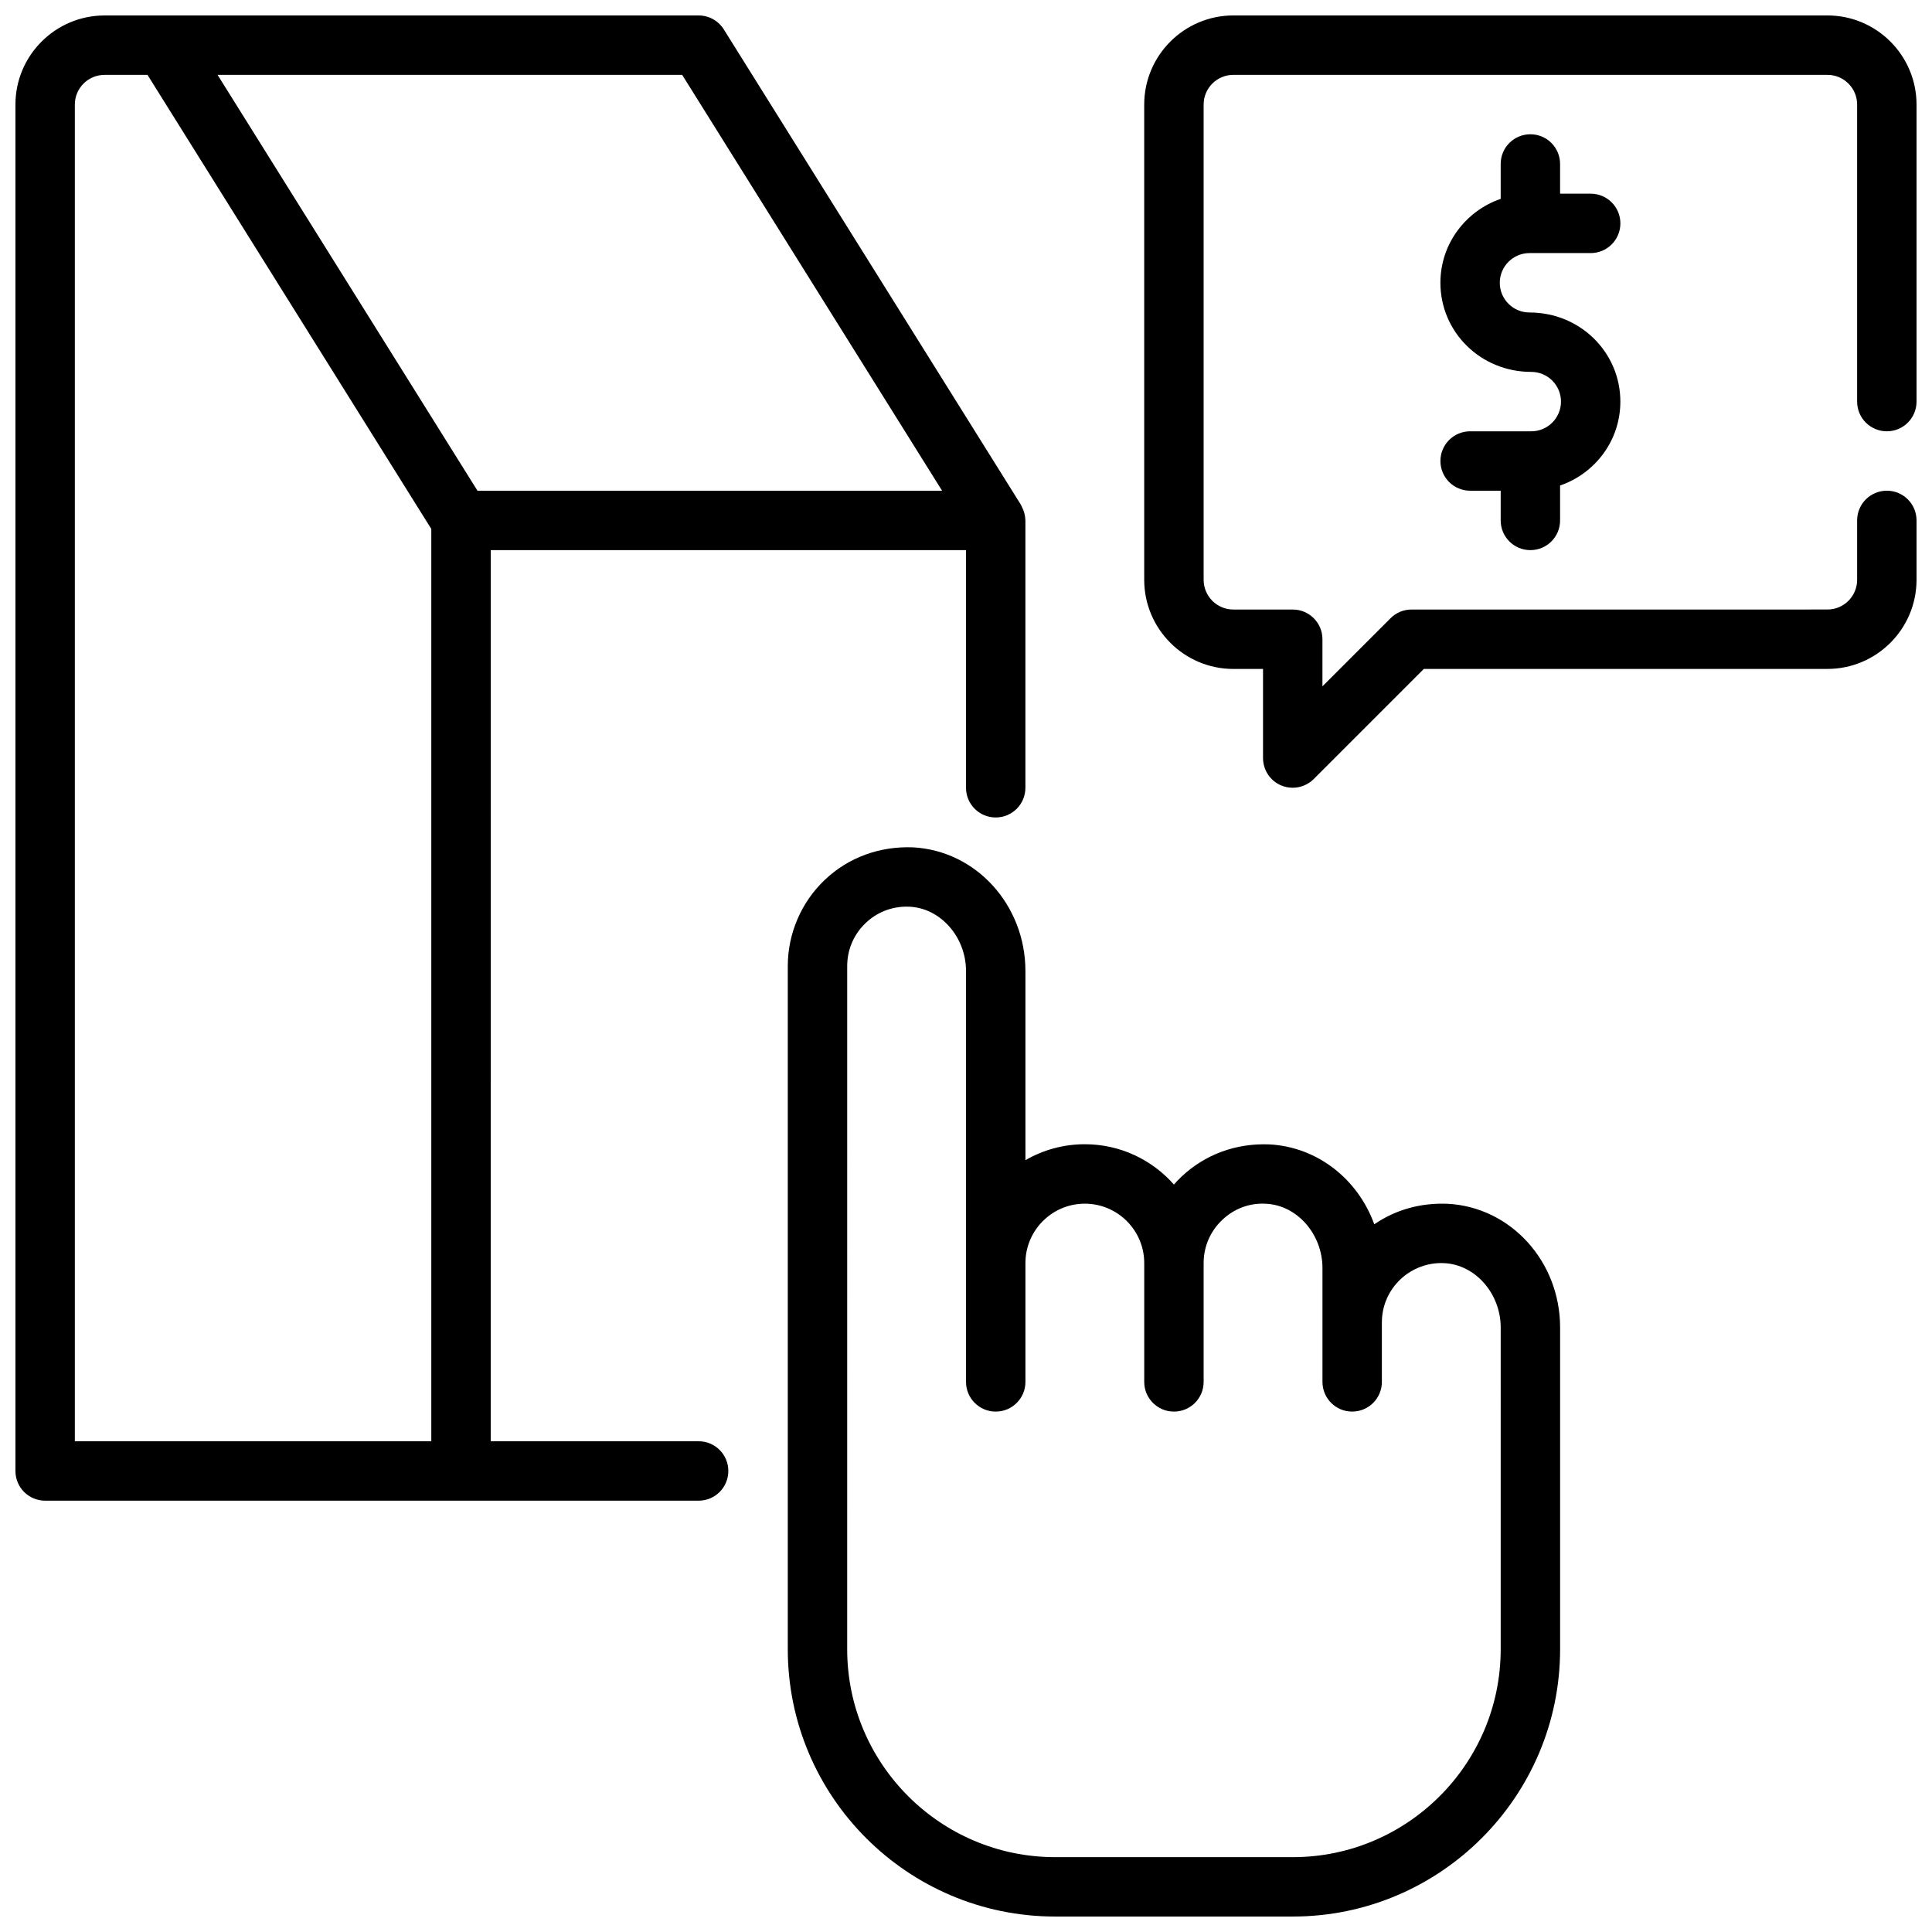
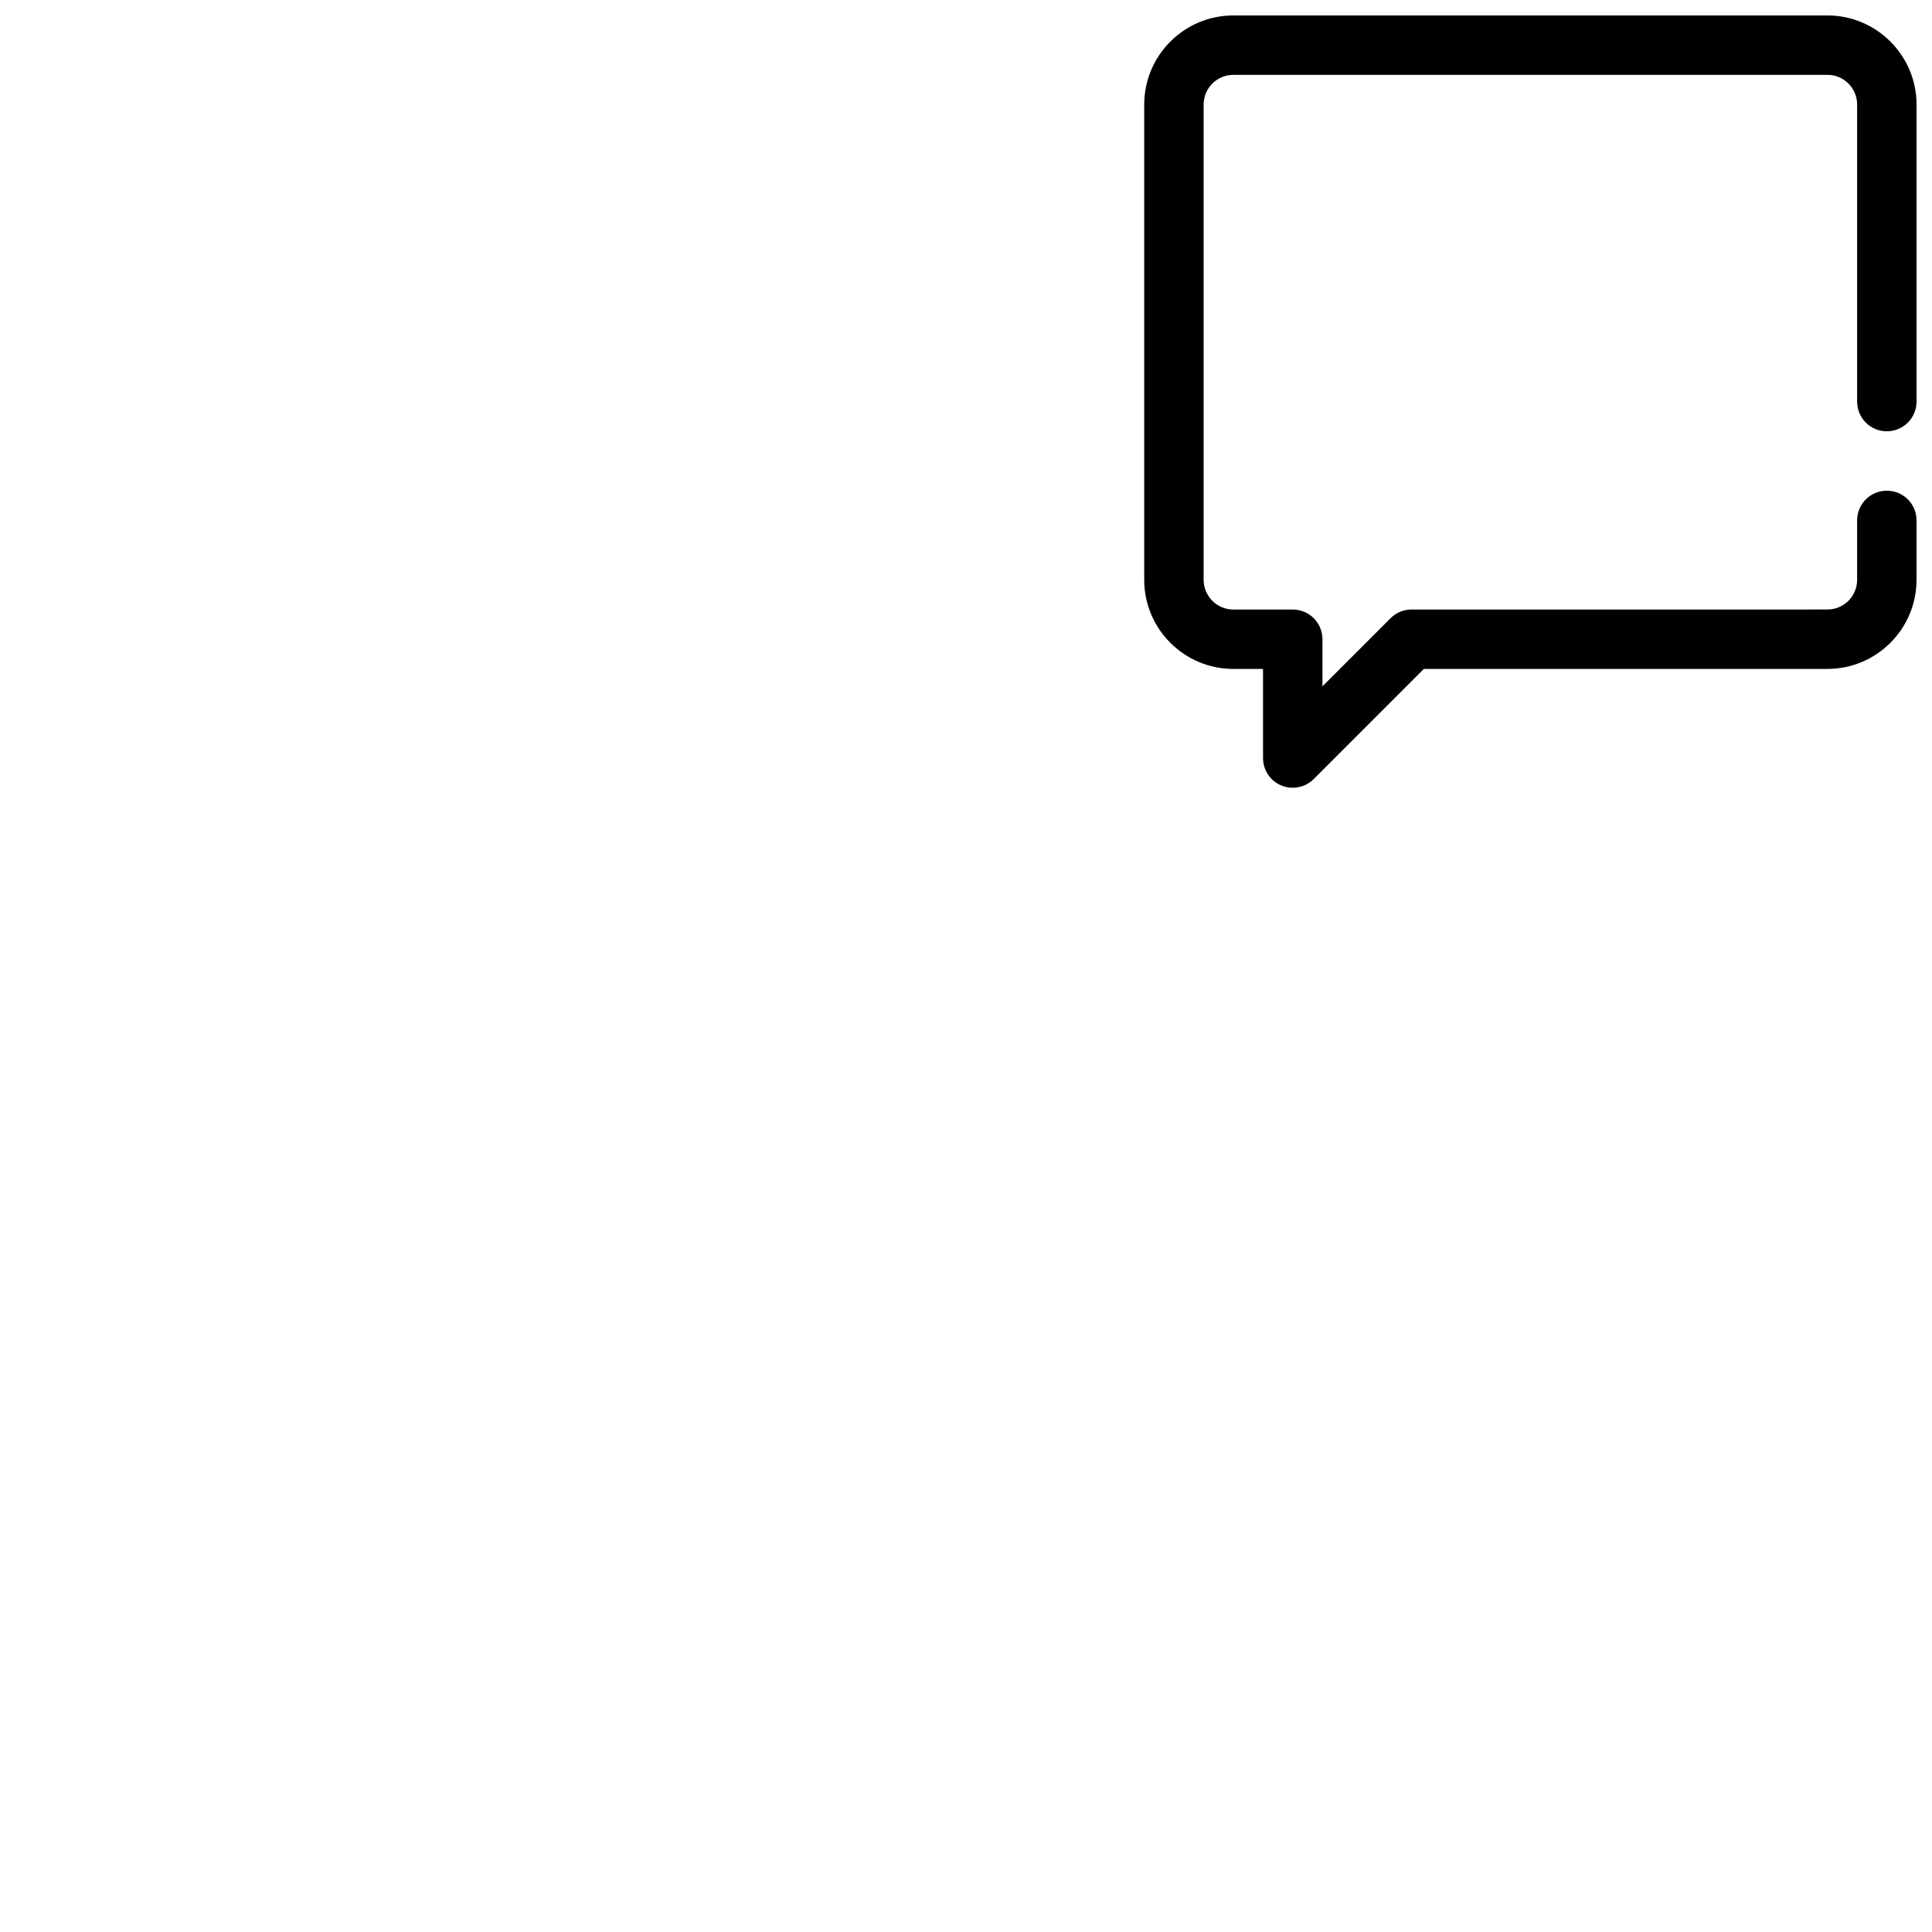
<svg xmlns="http://www.w3.org/2000/svg" width="800px" height="800px" version="1.1" viewBox="144 144 512 512">
  <defs>
    <clipPath id="c">
-       <path d="m352 368h206v283.9h-206z" />
-     </clipPath>
+       </clipPath>
    <clipPath id="b">
-       <path d="m148.09 148.09h267.91v393.91h-267.91z" />
-     </clipPath>
+       </clipPath>
    <clipPath id="a">
      <path d="m447 148.09h204.9v204.91h-204.9z" />
    </clipPath>
  </defs>
  <g clip-path="url(#c)">
    <path d="m527.64 463.02c-0.008 0-0.008 0 0 0-7.102-0.301-13.785 1.543-19.445 5.434-4.289-11.879-14.973-20.5-27.797-21.176-8.793-0.355-17.027 2.613-23.355 8.613-0.676 0.645-1.332 1.324-1.945 2.031-5.769-6.555-14.215-10.688-23.605-10.688-5.731 0-11.109 1.535-15.742 4.227l-0.004-50.121c0-17.508-13.09-31.914-29.812-32.785-8.762-0.332-17.02 2.613-23.355 8.613-6.234 5.918-9.809 14.238-9.809 22.836v181.05c0 39.07 31.781 70.848 70.848 70.848h62.977c39.07 0 70.848-31.781 70.848-70.848v-85.254c0-17.508-13.09-31.914-29.801-32.785zm14.059 118.04c0 30.379-24.727 55.105-55.105 55.105h-62.977c-30.379 0-55.105-24.727-55.105-55.105l0.004-181.05c0-4.359 1.746-8.406 4.902-11.414 2.961-2.809 6.785-4.328 10.848-4.328 0.277 0 0.559 0.008 0.844 0.023 8.211 0.43 14.895 8.074 14.895 17.055v108.87c0 4.352 3.519 7.871 7.871 7.871 4.352 0 7.871-3.519 7.871-7.871v-31.488c0-8.684 7.062-15.742 15.742-15.742 8.684 0 15.742 7.062 15.742 15.742v31.488c0 4.352 3.519 7.871 7.871 7.871 4.352 0 7.871-3.519 7.871-7.871v-31.488c0-4.359 1.746-8.406 4.902-11.414 3.156-3.008 7.25-4.582 11.691-4.305 8.219 0.43 14.898 8.074 14.898 17.059v30.145c0 4.352 3.519 7.871 7.871 7.871 4.352 0 7.871-3.519 7.871-7.871v-15.742c0-4.359 1.746-8.406 4.902-11.414 3.164-3.008 7.461-4.551 11.691-4.305 8.215 0.434 14.898 8.078 14.898 17.059z" />
  </g>
  <g clip-path="url(#b)">
-     <path d="m329.15 525.95h-55.105l0.004-236.16h125.95v62.977c0 4.352 3.519 7.871 7.871 7.871 4.352 0 7.871-3.519 7.871-7.871v-70.848c0-0.023-0.016-0.047-0.016-0.078-0.008-0.914-0.211-1.812-0.535-2.676-0.086-0.234-0.195-0.449-0.309-0.668-0.117-0.242-0.188-0.512-0.34-0.746l-78.719-125.95c-1.438-2.301-3.957-3.703-6.676-3.703h-157.44c-13.02 0-23.617 10.598-23.617 23.617v362.11c0 4.352 3.519 7.871 7.871 7.871h173.18c4.352 0 7.871-3.519 7.871-7.871 0.004-4.356-3.516-7.875-7.871-7.875zm-4.367-362.11 68.879 110.21-123.12 0.004-68.879-110.21zm-160.95 7.875c0-4.344 3.527-7.871 7.871-7.871h11.383l75.211 120.33v241.78h-94.465z" />
-   </g>
+     </g>
  <g clip-path="url(#a)">
    <path d="m644.03 258.3c4.352 0 7.871-3.519 7.871-7.871v-78.719c0-13.02-10.598-23.617-23.617-23.617h-157.44c-13.02 0-23.617 10.598-23.617 23.617v125.95c0 13.02 10.598 23.617 23.617 23.617h7.871v23.617c0 3.18 1.914 6.062 4.856 7.273 0.977 0.406 2 0.594 3.016 0.594 2.047 0 4.062-0.805 5.566-2.305l29.18-29.184h106.95c13.02 0 23.617-10.598 23.617-23.617v-15.742c0-4.352-3.519-7.871-7.871-7.871-4.352 0-7.871 3.519-7.871 7.871v15.742c0 4.344-3.527 7.871-7.871 7.871l-110.21 0.004c-2.094 0-4.094 0.828-5.566 2.305l-18.051 18.051v-12.484c0-4.352-3.519-7.871-7.871-7.871h-15.742c-4.344 0-7.871-3.527-7.871-7.871v-125.95c0-4.344 3.527-7.871 7.871-7.871h157.44c4.344 0 7.871 3.527 7.871 7.871v78.719c0 4.356 3.519 7.871 7.871 7.871z" />
  </g>
-   <path d="m549.34 211.07h16.207c4.352 0 7.871-3.519 7.871-7.871 0-4.352-3.519-7.871-7.871-7.871l-8.109-0.004v-7.871c0-4.352-3.519-7.871-7.871-7.871-4.352 0-7.871 3.519-7.871 7.871v9.25c-9.266 3.195-15.973 11.902-15.973 22.238 0 13.02 10.598 23.617 24.082 23.617 4.344 0 7.871 3.527 7.871 7.871s-3.527 7.871-7.871 7.871h-16.207c-4.352 0-7.871 3.519-7.871 7.871s3.519 7.871 7.871 7.871l8.098 0.004v7.871c0 4.352 3.519 7.871 7.871 7.871 4.352 0 7.871-3.519 7.871-7.871v-9.25c9.266-3.195 15.973-11.902 15.973-22.238 0-13.02-10.598-23.617-24.082-23.617-4.344 0-7.871-3.527-7.871-7.871s3.535-7.871 7.883-7.871z" />
</svg>